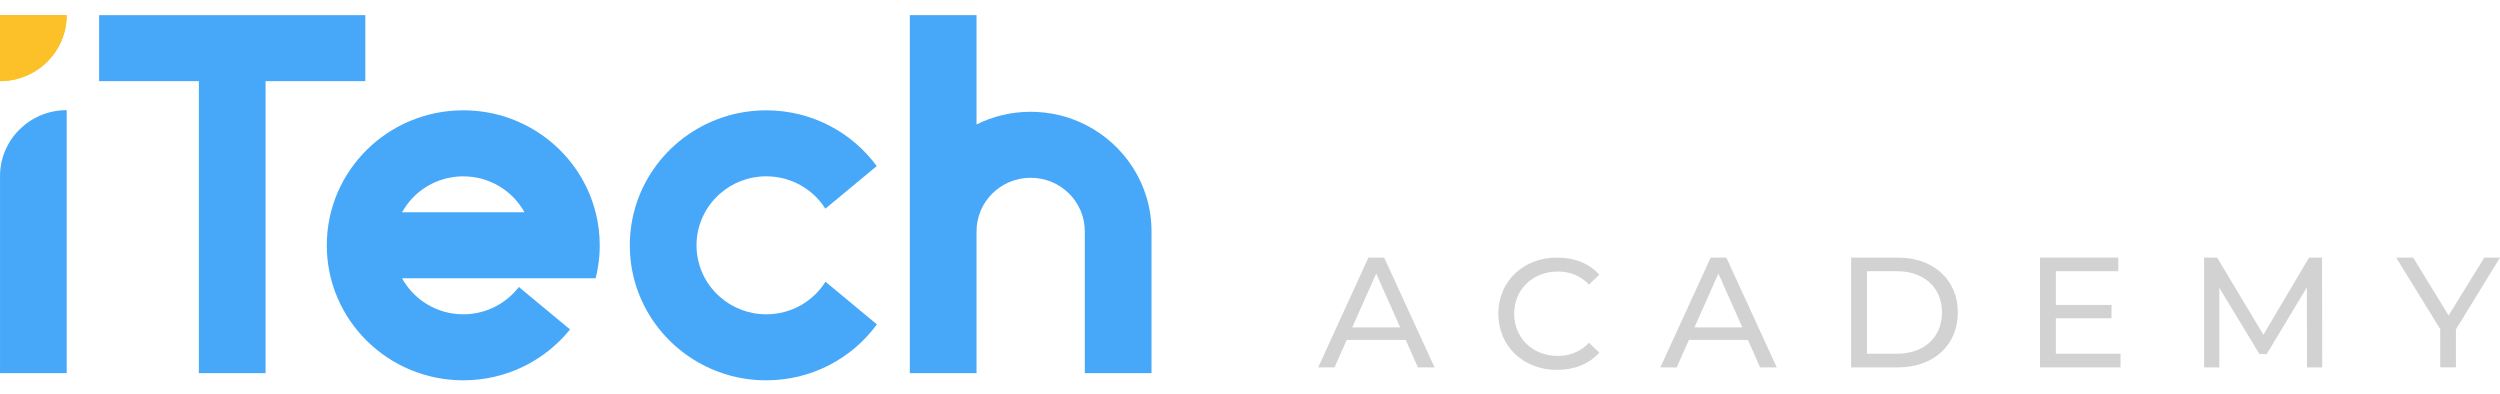
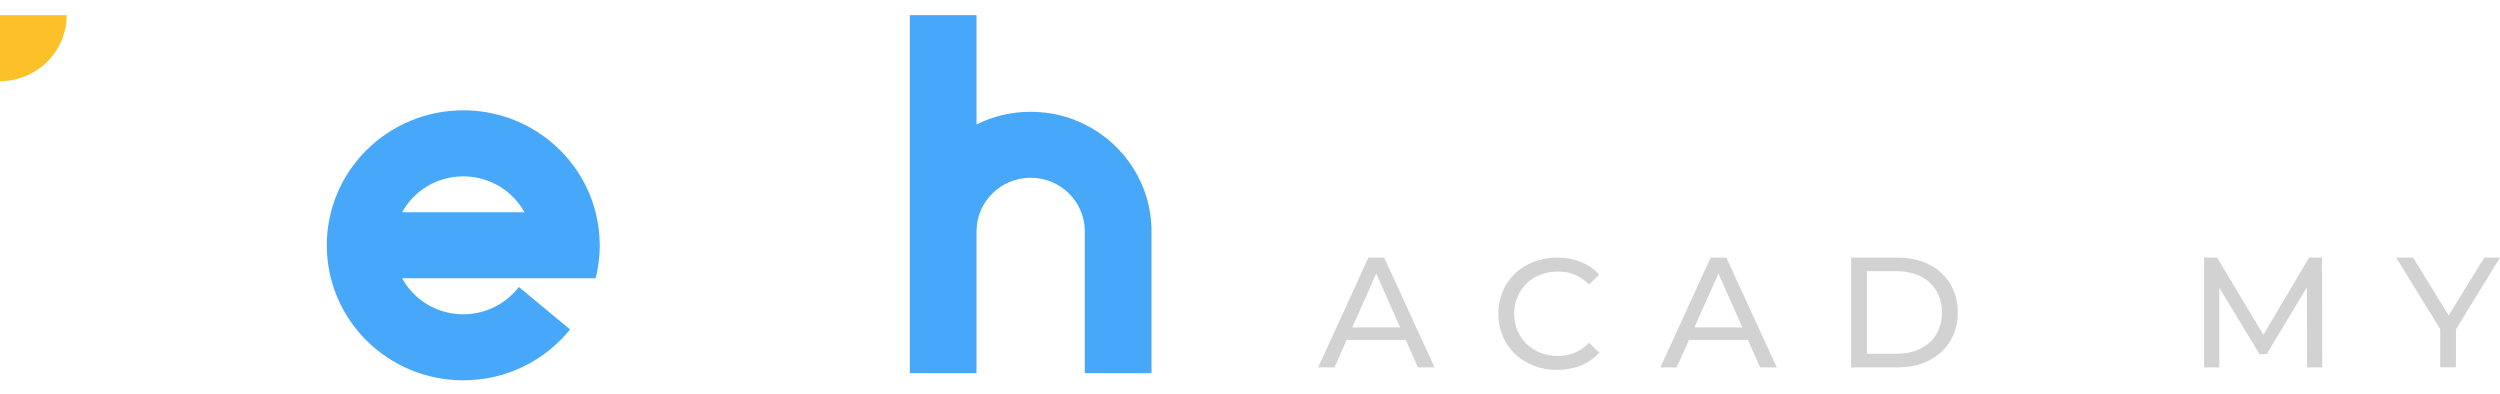
<svg xmlns="http://www.w3.org/2000/svg" width="165" height="26" viewBox="0 0 165 26" fill="none">
-   <path d="M0.001 24.627V11.624C0.001 9.22 1.971 7.27 4.402 7.27V24.627H0.001Z" fill="#47A8F9" />
-   <path d="M4.401 1C4.401 2.202 3.908 3.29 3.112 4.079C2.314 4.867 1.215 5.355 0 5.355V1H4.401Z" fill="#FCC129" />
-   <path d="M54.482 18.595C53.672 19.887 52.223 20.744 50.574 20.744C49.388 20.744 48.307 20.301 47.491 19.572C46.557 18.741 45.97 17.533 45.97 16.191C45.97 14.848 46.56 13.632 47.502 12.799C48.318 12.074 49.393 11.637 50.574 11.637C52.218 11.637 53.661 12.488 54.474 13.773L55 13.338L57.865 10.96C56.226 8.731 53.57 7.282 50.574 7.282C49.718 7.282 48.892 7.399 48.108 7.619C48.052 7.635 47.995 7.651 47.942 7.669C44.25 8.781 41.567 12.176 41.567 16.191C41.567 19.703 43.622 22.741 46.608 24.193C47.08 24.422 47.574 24.612 48.089 24.759C48.878 24.982 49.712 25.101 50.574 25.101C53.578 25.101 56.237 23.647 57.874 21.409L55 19.023L54.482 18.596V18.595Z" fill="#47A8F9" />
  <path d="M76 15.268C76 12.182 74.208 9.509 71.597 8.214C70.524 7.678 69.309 7.378 68.024 7.378C66.739 7.378 65.523 7.678 64.451 8.214V1H60.048V24.626H64.451V15.268C64.451 13.315 66.049 11.733 68.024 11.733C69.998 11.733 71.597 13.315 71.597 15.268V24.626H76V15.303H75.999C75.999 15.291 76 15.28 76 15.268Z" fill="#47A8F9" />
  <path d="M30.577 7.281C25.601 7.281 21.568 11.27 21.568 16.191C21.568 21.112 25.601 25.101 30.577 25.101C33.429 25.101 35.972 23.79 37.623 21.743L34.245 18.941C33.402 20.037 32.074 20.743 30.577 20.743C28.831 20.743 27.315 19.782 26.537 18.367H39.312C39.377 18.113 39.431 17.855 39.47 17.593C39.546 17.136 39.583 16.669 39.583 16.191C39.583 15.441 39.489 14.71 39.309 14.012C38.33 10.145 34.791 7.281 30.577 7.281L30.577 7.281ZM26.537 14.011C26.928 13.303 27.503 12.708 28.197 12.291C28.892 11.878 29.705 11.639 30.577 11.639C32.318 11.639 33.836 12.597 34.617 14.011H26.537Z" fill="#47A8F9" />
-   <path d="M24.111 5.356V1H6.541V5.356H13.125V24.627H17.528V5.356H24.111Z" fill="#47A8F9" />
  <path d="M4.401 1C4.401 2.202 3.908 3.29 3.112 4.079C2.314 4.867 1.215 5.355 0 5.355V1H4.401Z" fill="#FCC129" />
  <path d="M92.776 22.435H88.883L88.078 24.247H87L90.317 17H91.353L94.681 24.247H93.582L92.777 22.435H92.776ZM92.41 21.607L90.829 18.056L89.249 21.607H92.409H92.41Z" fill="#D2D2D2" />
  <path d="M98.889 20.706C98.889 18.563 100.542 17 102.771 17C103.901 17 104.885 17.383 105.555 18.128L104.875 18.78C104.31 18.191 103.619 17.921 102.813 17.921C101.16 17.921 99.936 19.101 99.936 20.706C99.936 22.311 101.16 23.491 102.813 23.491C103.619 23.491 104.31 23.212 104.875 22.622L105.555 23.274C104.885 24.02 103.902 24.413 102.761 24.413C100.543 24.413 98.889 22.849 98.889 20.707L98.889 20.706Z" fill="#D2D2D2" />
-   <path d="M115.361 22.435H111.469L110.663 24.247H109.585L112.903 17H113.938L117.266 24.247H116.167L115.362 22.435H115.361ZM114.995 21.607L113.415 18.056L111.834 21.607H114.994H114.995Z" fill="#D2D2D2" />
+   <path d="M115.361 22.435H111.469L110.663 24.247H109.585L112.903 17H113.938L117.266 24.247H116.167L115.362 22.435H115.361ZL113.415 18.056L111.834 21.607H114.994H114.995Z" fill="#D2D2D2" />
  <path d="M122.175 17.001H125.262C127.616 17.001 129.217 18.471 129.217 20.624C129.217 22.777 127.616 24.247 125.262 24.247H122.175V17V17.001ZM125.199 23.346C127.009 23.346 128.171 22.249 128.171 20.624C128.171 18.998 127.009 17.901 125.199 17.901H123.221V23.346H125.199Z" fill="#D2D2D2" />
-   <path d="M139.955 23.346V24.247H134.64V17H139.809V17.901H135.686V20.126H139.359V21.006H135.686V23.346H139.956L139.955 23.346Z" fill="#D2D2D2" />
  <path d="M152.263 24.247L152.252 18.967L149.604 23.367H149.123L146.475 18.998V24.247H145.471V17H146.329L149.384 22.093L152.398 17H153.256L153.266 24.247H152.262H152.263Z" fill="#D2D2D2" />
  <path d="M162.091 21.741V24.246H161.055V21.721L158.146 17H159.266L161.61 20.82L163.964 17H165L162.091 21.741H162.091Z" fill="#D2D2D2" />
</svg>